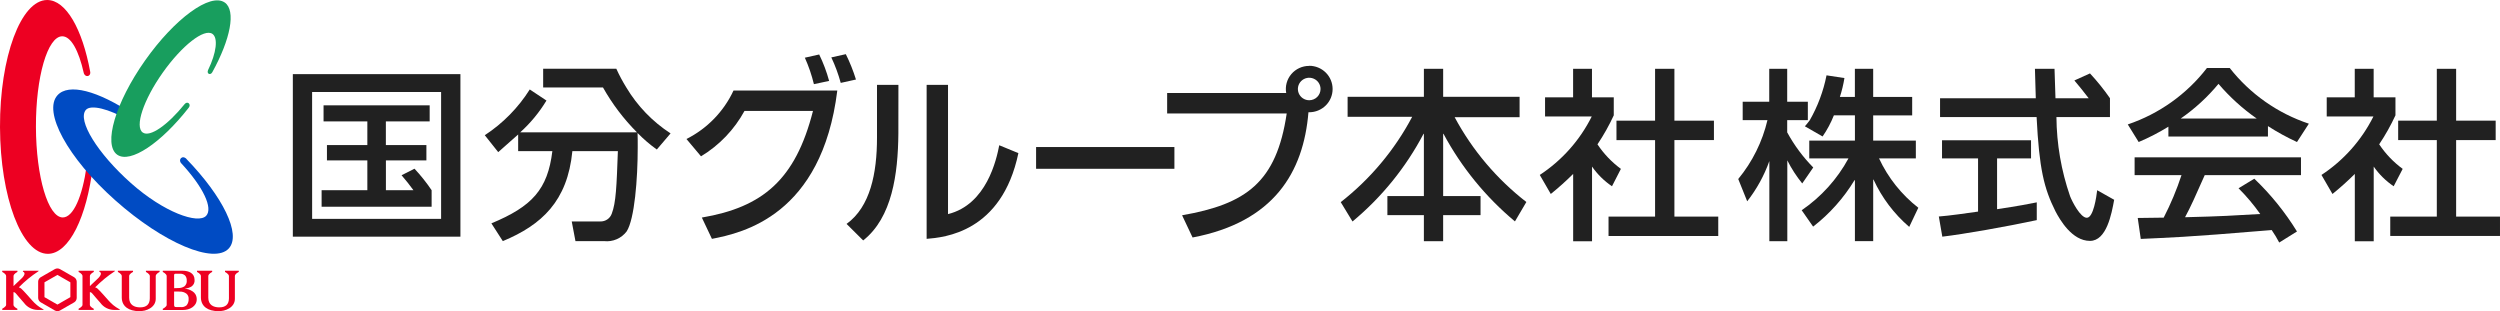
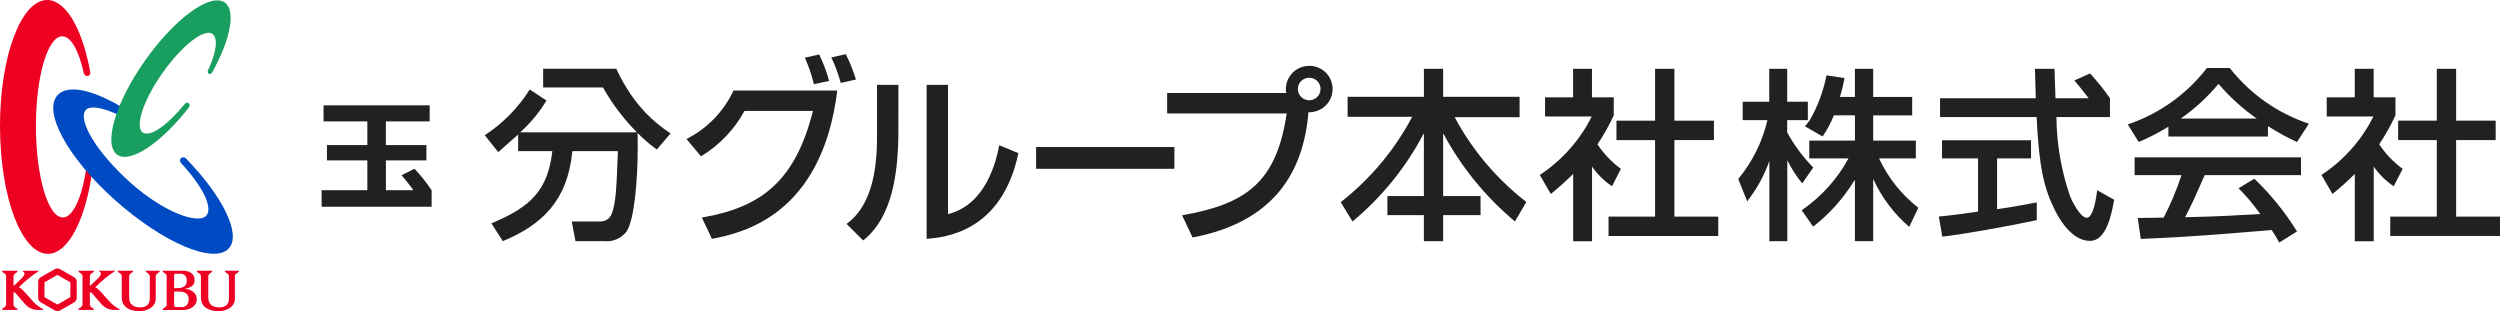
<svg xmlns="http://www.w3.org/2000/svg" width="225" height="28" viewBox="0 0 225 28" fill="none">
  <g clip-path="url(#clip0_1081_1942)">
    <path d="M60.351 12.006C58.723 10.947 57.361 9.533 56.368 7.872C56.032 7.329 55.731 6.766 55.468 6.184H48.884V7.872H54.269C55.1 9.35 56.13 10.71 57.33 11.912H46.817C47.742 11.078 48.539 10.113 49.182 9.049L47.679 8.051C46.643 9.696 45.262 11.101 43.631 12.169L44.84 13.692C45.374 13.2 45.842 12.824 46.634 12.104V13.603H49.712C49.292 17.064 47.88 18.582 44.225 20.102L45.254 21.701C48.737 20.251 51.077 18.117 51.513 13.601H55.609C55.493 16.779 55.441 18.229 55.057 19.235C54.981 19.445 54.841 19.625 54.656 19.749C54.471 19.874 54.251 19.938 54.028 19.93H51.456L51.791 21.701H54.368C54.755 21.744 55.147 21.685 55.504 21.53C55.861 21.375 56.172 21.13 56.404 20.82C57.108 19.713 57.395 16.126 57.395 13.255C57.395 12.728 57.395 12.354 57.38 11.968C57.911 12.515 58.492 13.013 59.114 13.456L60.351 12.006Z" fill="#212121" />
    <path d="M36.141 15.773C36.498 16.179 36.894 16.686 37.21 17.119H34.732V14.436H38.376V13.053H34.728V10.926H38.67V9.477H29.12V10.926H33.061V13.053H29.425V14.436H33.061V17.119H28.945V18.604H38.846V17.119C38.384 16.434 37.869 15.787 37.304 15.183L36.141 15.773Z" fill="#212121" />
-     <path d="M26.355 21.302H41.438V6.674H26.355V21.302ZM28.09 8.278H39.699V19.699H28.092L28.09 8.278Z" fill="#212121" />
    <path d="M80.853 12.034C80.82 15.646 80.297 19.58 77.686 21.639L76.191 20.152C78.329 18.612 78.93 15.582 78.93 12.389V7.636H80.858L80.853 12.034ZM85.321 19.27C88.798 18.409 89.686 14.35 89.932 13.072L91.655 13.782C90.153 20.945 84.948 21.366 83.397 21.497V7.636H85.321V19.27Z" fill="#212121" />
    <path d="M117.831 5.931C117.524 5.929 117.22 5.994 116.942 6.122C116.663 6.25 116.416 6.437 116.219 6.67C116.021 6.903 115.877 7.176 115.797 7.47C115.718 7.764 115.704 8.072 115.758 8.372H105.043V10.209H115.804C114.883 16.416 112.152 18.367 106.388 19.375L107.332 21.374C114.642 19.988 117.316 15.508 117.76 10.103C117.784 10.103 117.807 10.103 117.829 10.103C118.388 10.103 118.924 9.882 119.319 9.49C119.714 9.098 119.935 8.566 119.935 8.012C119.935 7.457 119.714 6.925 119.319 6.533C118.924 6.141 118.388 5.921 117.829 5.921M117.829 9.022C117.628 9.022 117.43 8.962 117.263 8.851C117.095 8.74 116.964 8.581 116.887 8.396C116.81 8.211 116.79 8.008 116.829 7.811C116.869 7.615 116.966 7.435 117.109 7.293C117.252 7.152 117.433 7.055 117.631 7.016C117.829 6.977 118.034 6.998 118.22 7.075C118.407 7.151 118.566 7.281 118.678 7.448C118.79 7.615 118.849 7.81 118.849 8.011C118.849 8.279 118.741 8.536 118.55 8.726C118.359 8.915 118.1 9.022 117.829 9.022Z" fill="#212121" />
    <path d="M66.017 8.147H75.357C73.968 19.383 66.83 20.965 64.073 21.497L63.166 19.58C68.648 18.649 71.591 16.175 73.168 9.986H67.003C66.087 11.667 64.736 13.077 63.091 14.069L61.781 12.51C63.648 11.571 65.141 10.033 66.017 8.146" fill="#212121" />
    <path d="M73.252 7.574C73.054 6.757 72.781 5.96 72.436 5.193L73.727 4.903C74.099 5.666 74.399 6.463 74.622 7.283L73.252 7.574ZM75.666 7.461C75.452 6.673 75.168 5.905 74.818 5.166L76.124 4.875C76.489 5.611 76.794 6.374 77.037 7.157L75.666 7.461Z" fill="#212121" />
    <path d="M105.697 13.233H93.248V15.191H105.697V13.233Z" fill="#212121" />
    <path d="M121.285 8.712H128.15V6.19H129.884V8.712H136.763V10.548H130.918C132.508 13.513 134.707 16.113 137.372 18.181L136.345 19.927C133.712 17.732 131.529 15.055 129.914 12.043H129.884V17.645H133.249V19.36H129.883V21.706H128.149V19.36H124.865V17.644H128.149V12.043H128.119C126.531 15.065 124.358 17.746 121.725 19.934L120.666 18.192C123.329 16.11 125.521 13.493 127.097 10.512H121.285V8.712Z" fill="#212121" />
    <path d="M150.697 19.494V12.606H154.254V10.858H150.697V6.193H148.957V10.858H145.482V12.61H148.957V19.497H144.768V21.239H154.643V19.494H150.697ZM145.88 15.199C145.053 14.591 144.34 13.843 143.773 12.991C144.331 12.16 144.821 11.287 145.239 10.38V8.762H143.278V6.193H141.579V8.762H139.055V10.484H143.256C142.192 12.617 140.579 14.432 138.58 15.745L139.571 17.458C140.274 16.892 140.946 16.29 141.584 15.654V21.711H143.283V14.993C143.767 15.688 144.376 16.288 145.079 16.764L145.88 15.199Z" fill="#212121" />
    <path d="M188.746 17.12C188.679 17.7 188.413 19.599 187.813 19.599C187.232 19.599 186.485 18.123 186.303 17.649C185.512 15.358 185.098 12.956 185.079 10.535H189.897V8.839C189.351 8.054 188.75 7.309 188.099 6.607L186.694 7.242C187.04 7.639 187.562 8.295 187.98 8.841H184.993C184.959 8.039 184.93 7.16 184.907 6.192H183.144C183.167 7.157 183.193 8.037 183.221 8.841H174.605V10.535H183.294C183.529 15.2 183.956 16.95 184.993 19.021C185.389 19.775 186.48 21.68 188.097 21.68C189.593 21.68 190.044 19.25 190.275 17.981L188.746 17.12Z" fill="#212121" />
    <path d="M178.025 19.043C177.226 19.159 175.365 19.425 174.494 19.485L174.808 21.3C176.774 21.066 180.489 20.414 183.309 19.811V18.212C182.664 18.345 181.649 18.54 179.737 18.827V14.256H182.793V12.623H174.782V14.256H178.025V19.043Z" fill="#212121" />
    <path d="M206.728 20.833C205.658 19.093 204.367 17.496 202.887 16.083L201.469 16.944C202.185 17.659 202.838 18.434 203.421 19.26C200.864 19.406 200.076 19.466 196.653 19.551C197.167 18.61 197.617 17.583 198.427 15.759H207.089V14.16H192.115V15.759H196.336C195.904 17.075 195.368 18.355 194.732 19.587C193.936 19.605 192.75 19.618 192.396 19.618L192.669 21.503C195.349 21.369 196.213 21.395 204.453 20.705C204.701 21.066 204.927 21.441 205.13 21.828L206.728 20.833Z" fill="#212121" />
    <path d="M207.797 11.132C204.979 10.193 202.502 8.45 200.676 6.12H198.625C196.807 8.475 194.328 10.242 191.5 11.199L192.48 12.782C193.407 12.391 194.301 11.929 195.156 11.401V12.285H204.115V11.35C204.951 11.888 205.824 12.366 206.728 12.782L207.797 11.132ZM196.261 10.67C197.534 9.788 198.679 8.737 199.664 7.547C200.673 8.729 201.83 9.778 203.106 10.67H196.261Z" fill="#212121" />
    <path d="M162.87 10.838C163.594 9.576 164.106 8.205 164.388 6.78L165.999 7.026C165.906 7.602 165.769 8.17 165.589 8.725H166.939V6.19H168.586V8.724H172.096V10.385H168.586V12.654H172.426V14.253H169.112C169.92 15.991 171.132 17.515 172.648 18.698L171.83 20.42C170.464 19.247 169.368 17.795 168.618 16.164H168.588V21.699H166.942V16.215H166.907C165.934 17.823 164.67 19.241 163.181 20.396L162.152 18.921C163.91 17.718 165.353 16.119 166.364 14.253H162.834V12.654H166.943V10.382H165.049C164.783 11.052 164.443 11.689 164.033 12.282L162.439 11.367C162.562 11.212 162.686 11.097 162.867 10.838" fill="#212121" />
    <path d="M160.848 11.931V10.809H162.706V9.156H160.848V6.19H159.231V9.158H156.842V10.809H159.072C158.615 12.753 157.715 14.567 156.441 16.111L157.248 18.117C158.103 17.025 158.776 15.802 159.241 14.498V21.706H160.858V14.432C161.229 15.171 161.679 15.868 162.201 16.51L163.192 15.073C162.269 14.137 161.482 13.077 160.855 11.925" fill="#212121" />
    <path d="M221.052 19.494V12.608H224.61V10.858H221.052V6.193H219.313V10.858H215.835V12.608H219.313V19.494H215.123V21.235H224.999V19.494H221.052Z" fill="#212121" />
    <path d="M214.124 12.991C214.681 12.16 215.172 11.287 215.591 10.38V8.762H213.629V6.193H211.928V8.762H209.405V10.484H213.607C212.543 12.616 210.93 14.431 208.932 15.745L209.923 17.458C210.624 16.892 211.295 16.29 211.933 15.654V21.711H213.634V14.993C214.118 15.688 214.727 16.288 215.43 16.764L216.241 15.199C215.412 14.591 214.697 13.844 214.129 12.991" fill="#212121" />
    <path d="M6.838 25.118C6.798 25.049 6.74 24.991 6.671 24.95L5.397 24.219C5.327 24.18 5.248 24.159 5.167 24.159C5.087 24.159 5.008 24.18 4.938 24.219L3.663 24.95C3.595 24.992 3.538 25.049 3.497 25.118C3.456 25.187 3.435 25.265 3.434 25.345V26.813C3.436 26.892 3.458 26.97 3.498 27.039C3.538 27.108 3.595 27.165 3.663 27.207L4.94 27.945C5.01 27.983 5.089 28.003 5.169 28.003C5.249 28.003 5.327 27.983 5.397 27.945L6.672 27.214C6.741 27.174 6.798 27.116 6.838 27.047C6.879 26.978 6.901 26.9 6.904 26.82V25.345C6.901 25.265 6.879 25.187 6.838 25.118ZM6.333 26.743L5.168 27.412L4.002 26.743V25.409L5.168 24.741L6.333 25.409V26.743Z" fill="#ED0022" />
    <path d="M10.709 27.806C10.353 27.613 10.035 27.357 9.772 27.05C9.299 26.523 9.069 26.249 8.781 25.978C8.72 25.922 8.645 25.881 8.563 25.861C9.092 25.322 9.677 24.84 10.31 24.426C10.356 24.4 10.371 24.366 10.31 24.366H8.987C8.976 24.364 8.964 24.367 8.955 24.373C8.945 24.379 8.938 24.388 8.934 24.399C8.93 24.409 8.93 24.421 8.933 24.432C8.937 24.442 8.944 24.452 8.954 24.458C8.954 24.458 9.291 24.556 8.868 25.008L8.091 25.745V24.845C8.091 24.641 8.441 24.476 8.441 24.476V24.366H7.074V24.476C7.074 24.476 7.425 24.64 7.425 24.845V27.44C7.425 27.605 7.074 27.786 7.074 27.786V27.893H8.437V27.786C8.437 27.786 8.088 27.621 8.088 27.437V26.289C8.124 26.29 8.159 26.299 8.191 26.315C8.224 26.331 8.252 26.354 8.275 26.381C8.465 26.597 8.66 26.841 9.042 27.268C9.182 27.458 9.365 27.614 9.575 27.722C9.786 27.831 10.02 27.889 10.257 27.893H10.704C10.828 27.893 10.845 27.882 10.704 27.806" fill="#ED0022" />
    <path d="M3.84 27.806C3.484 27.613 3.166 27.357 2.903 27.05C2.43 26.523 2.199 26.248 1.912 25.978C1.85 25.922 1.774 25.882 1.693 25.861C2.222 25.321 2.808 24.84 3.441 24.426C3.485 24.4 3.499 24.365 3.441 24.365H2.114C2.103 24.364 2.092 24.367 2.082 24.373C2.073 24.38 2.066 24.389 2.062 24.399C2.058 24.41 2.058 24.421 2.062 24.432C2.065 24.442 2.072 24.451 2.082 24.458C2.082 24.458 2.416 24.556 1.995 25.007L1.217 25.745V24.845C1.217 24.641 1.568 24.476 1.568 24.476V24.365H0.201V24.476C0.201 24.476 0.551 24.64 0.551 24.845V27.44C0.551 27.605 0.201 27.786 0.201 27.786V27.893H1.564V27.786C1.564 27.786 1.213 27.621 1.213 27.437V26.289C1.25 26.29 1.285 26.299 1.318 26.314C1.35 26.33 1.379 26.353 1.402 26.381C1.591 26.596 1.787 26.841 2.167 27.268C2.308 27.458 2.491 27.614 2.702 27.722C2.913 27.831 3.146 27.889 3.384 27.893H3.84C3.964 27.893 3.982 27.882 3.84 27.806Z" fill="#ED0022" />
    <path d="M20.605 26.845C20.605 27.392 20.306 27.663 19.738 27.663C19.198 27.663 18.747 27.438 18.747 26.792V24.845C18.747 24.637 19.095 24.476 19.095 24.476V24.366H17.732V24.476C17.732 24.476 18.082 24.642 18.082 24.845V26.793C18.083 26.994 18.133 27.191 18.228 27.368C18.299 27.497 18.399 27.609 18.52 27.694C18.666 27.798 18.83 27.875 19.003 27.921C19.218 27.98 19.439 28.008 19.661 28.004C19.824 28.003 19.987 27.984 20.146 27.95C20.315 27.907 20.477 27.841 20.626 27.752C20.776 27.662 20.903 27.541 20.998 27.396C21.094 27.242 21.143 27.064 21.139 26.883V24.845C21.139 24.637 21.49 24.476 21.49 24.476V24.366H20.251V24.476C20.251 24.476 20.603 24.65 20.603 24.845L20.605 26.845Z" fill="#ED0022" />
    <path d="M13.482 26.845C13.482 27.392 13.182 27.663 12.615 27.663C12.077 27.663 11.624 27.438 11.624 26.792V24.845C11.624 24.637 11.972 24.476 11.972 24.476V24.366H10.609V24.476C10.609 24.476 10.959 24.642 10.959 24.845V26.793C10.96 26.994 11.009 27.191 11.104 27.368C11.176 27.497 11.276 27.608 11.397 27.694C11.543 27.798 11.707 27.875 11.88 27.921C12.094 27.98 12.315 28.008 12.537 28.004C12.7 28.003 12.863 27.984 13.023 27.95C13.192 27.907 13.354 27.841 13.503 27.752C13.653 27.662 13.78 27.541 13.875 27.396C13.971 27.242 14.02 27.064 14.016 26.883V24.845C14.016 24.637 14.364 24.476 14.364 24.476V24.366H13.133V24.476C13.133 24.476 13.485 24.65 13.485 24.845L13.482 26.845Z" fill="#ED0022" />
    <path d="M17.593 26.492C17.526 26.381 17.435 26.288 17.326 26.218C17.212 26.144 17.09 26.085 16.961 26.042C16.849 26.009 16.735 25.984 16.619 25.967C16.846 25.964 17.067 25.896 17.256 25.77C17.345 25.703 17.415 25.615 17.459 25.514C17.504 25.413 17.522 25.302 17.511 25.192C17.511 24.586 16.993 24.366 16.434 24.366H14.65V24.476C14.65 24.476 15.002 24.643 15.002 24.845V27.444C15.002 27.615 14.65 27.792 14.65 27.792V27.899H16.462C16.614 27.899 16.766 27.88 16.914 27.84C17.053 27.804 17.185 27.744 17.304 27.663C17.422 27.586 17.521 27.483 17.594 27.363C17.671 27.232 17.709 27.083 17.705 26.932C17.708 26.78 17.669 26.63 17.593 26.498M15.669 24.754C15.668 24.738 15.67 24.722 15.676 24.706C15.682 24.691 15.691 24.678 15.703 24.666C15.715 24.655 15.729 24.647 15.744 24.642C15.76 24.637 15.776 24.635 15.793 24.637H16.173C16.259 24.628 16.347 24.637 16.429 24.663C16.512 24.69 16.588 24.733 16.654 24.79C16.76 24.911 16.815 25.068 16.806 25.229C16.819 25.331 16.807 25.434 16.77 25.529C16.732 25.625 16.672 25.71 16.593 25.776C16.429 25.878 16.239 25.93 16.045 25.925C15.952 25.925 15.774 25.935 15.674 25.937L15.669 24.754ZM16.784 27.485C16.709 27.547 16.621 27.592 16.527 27.618C16.433 27.644 16.334 27.65 16.237 27.635H15.858C15.734 27.635 15.67 27.603 15.67 27.449V26.235H15.943C16.014 26.235 16.095 26.235 16.197 26.245C16.404 26.239 16.608 26.303 16.775 26.426C16.843 26.482 16.897 26.554 16.932 26.635C16.968 26.716 16.983 26.804 16.977 26.892C16.994 27.106 16.926 27.319 16.789 27.485" fill="#ED0022" />
    <path d="M7.798 14.935C7.419 17.676 6.603 19.566 5.653 19.571C4.331 19.571 3.248 15.924 3.234 11.424C3.219 6.923 4.282 3.269 5.602 3.266C6.389 3.266 7.089 4.557 7.535 6.551C7.646 7.008 8.206 6.909 8.116 6.449C7.415 2.628 5.947 0 4.242 0C1.881 0.009 -0.02 5.126 0 11.439C0.02 17.751 1.953 22.851 4.313 22.845C6.217 22.838 7.819 19.524 8.36 14.939C8.418 14.543 7.865 14.505 7.798 14.939" fill="#ED0022" />
    <path d="M16.788 14.309C16.416 13.916 16.002 14.362 16.309 14.693C18.309 16.853 19.185 18.739 18.555 19.421C17.834 20.196 14.759 19.126 11.774 16.469C8.788 13.812 6.938 10.83 7.725 9.894C8.161 9.384 9.806 9.793 11.545 10.807C12.071 11.151 12.412 10.596 12.004 10.297C8.789 8.147 6.17 7.468 5.172 8.575C3.854 10.035 6.046 14.178 10.375 18.029C14.704 21.88 19.281 23.809 20.597 22.354C21.737 21.089 20.062 17.697 16.786 14.314" fill="#004BC3" />
    <path d="M20.223 0.225C18.932 -0.674 15.721 1.667 13.052 5.45C10.384 9.233 9.263 13.027 10.554 13.926C11.728 14.74 14.485 12.884 16.982 9.697C17.239 9.386 16.872 9.059 16.619 9.367C15.083 11.267 13.493 12.378 12.849 11.927C12.106 11.41 12.905 9.002 14.637 6.551C16.369 4.1 18.373 2.531 19.119 3.05C19.636 3.408 19.491 4.74 18.721 6.316C18.583 6.663 18.952 6.797 19.109 6.496C20.74 3.544 21.261 0.946 20.224 0.223" fill="#189E5E" />
  </g>
  <defs>
    <clipPath id="clip0_1081_1942">
      <rect width="225" height="28" fill="white" />
    </clipPath>
  </defs>
</svg>